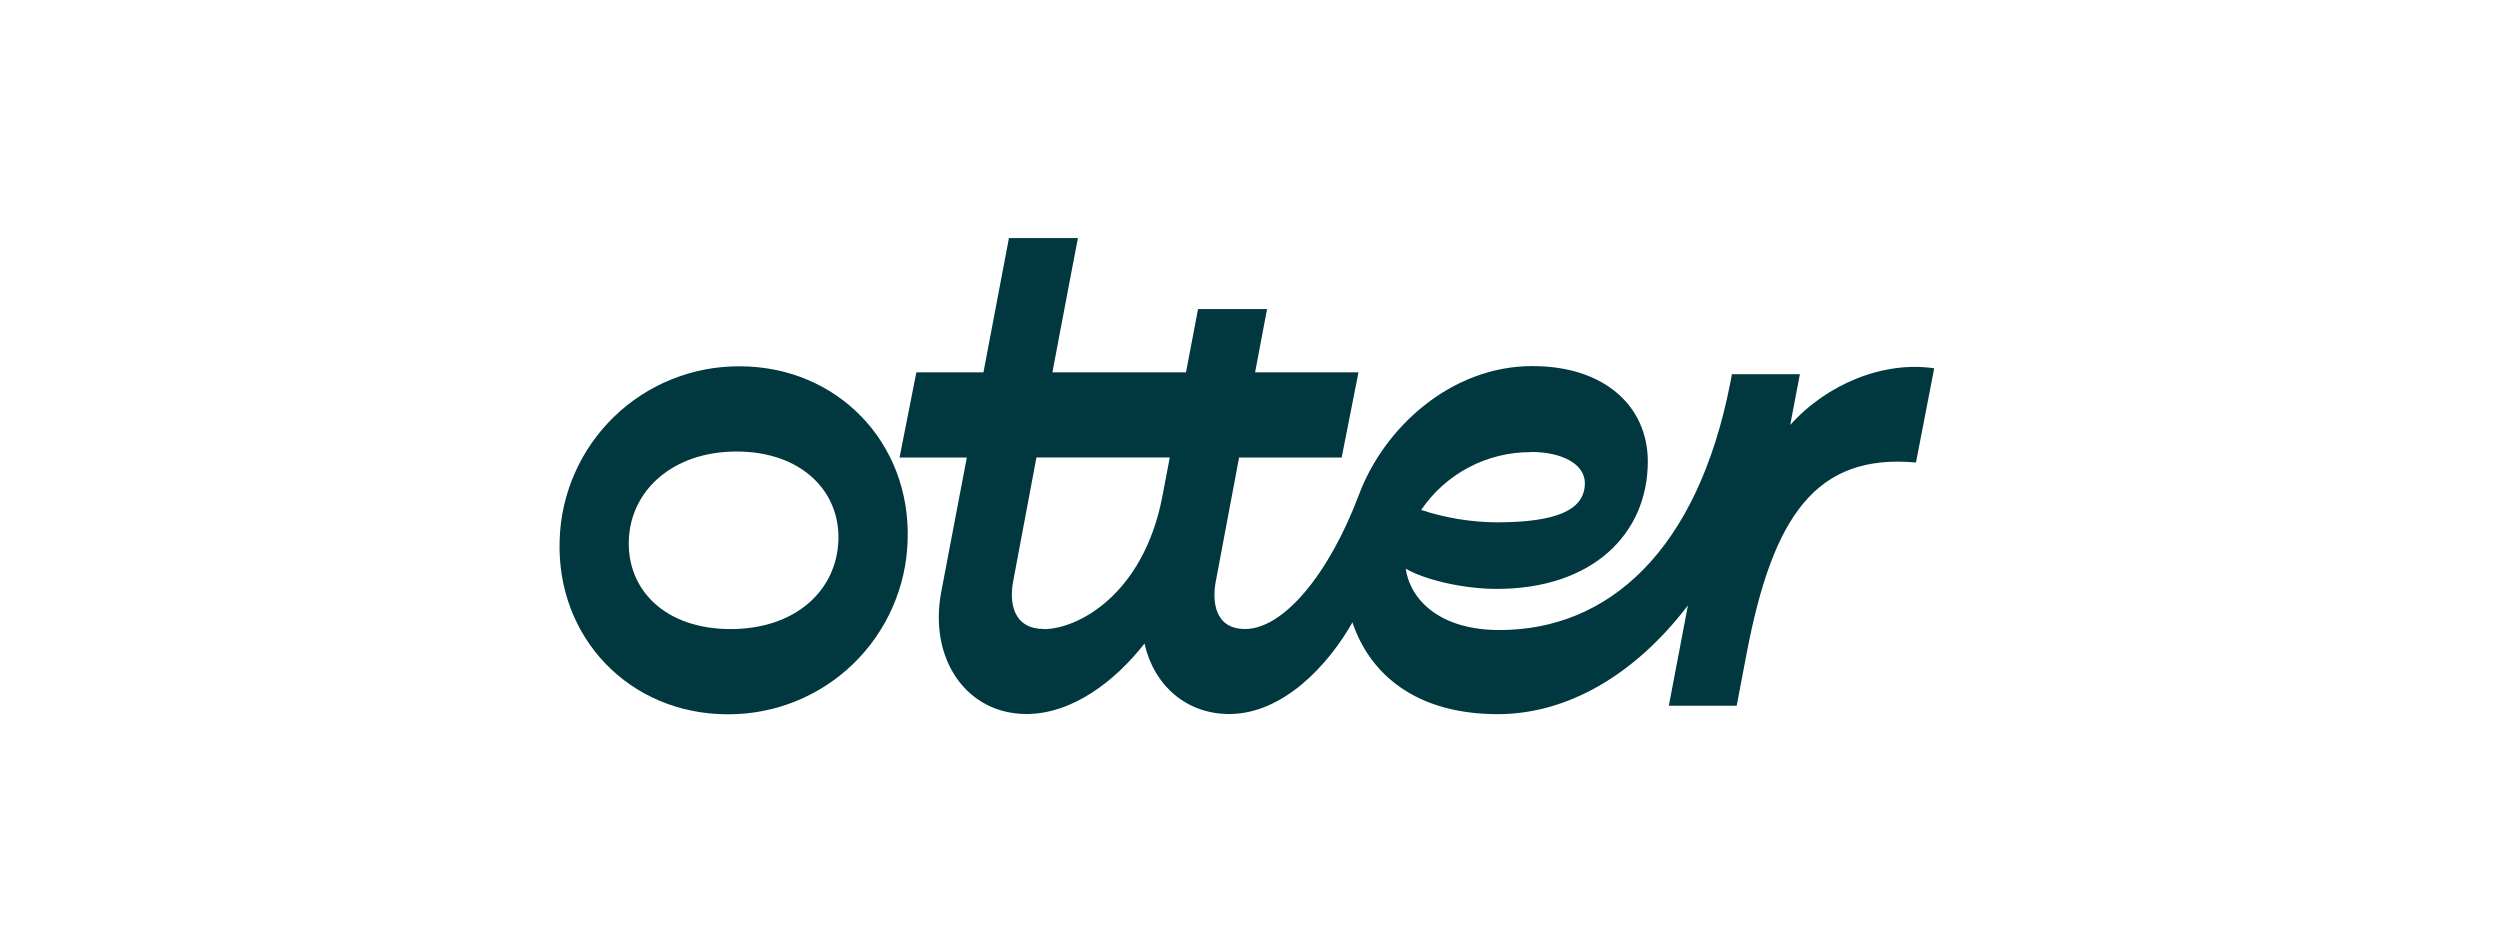
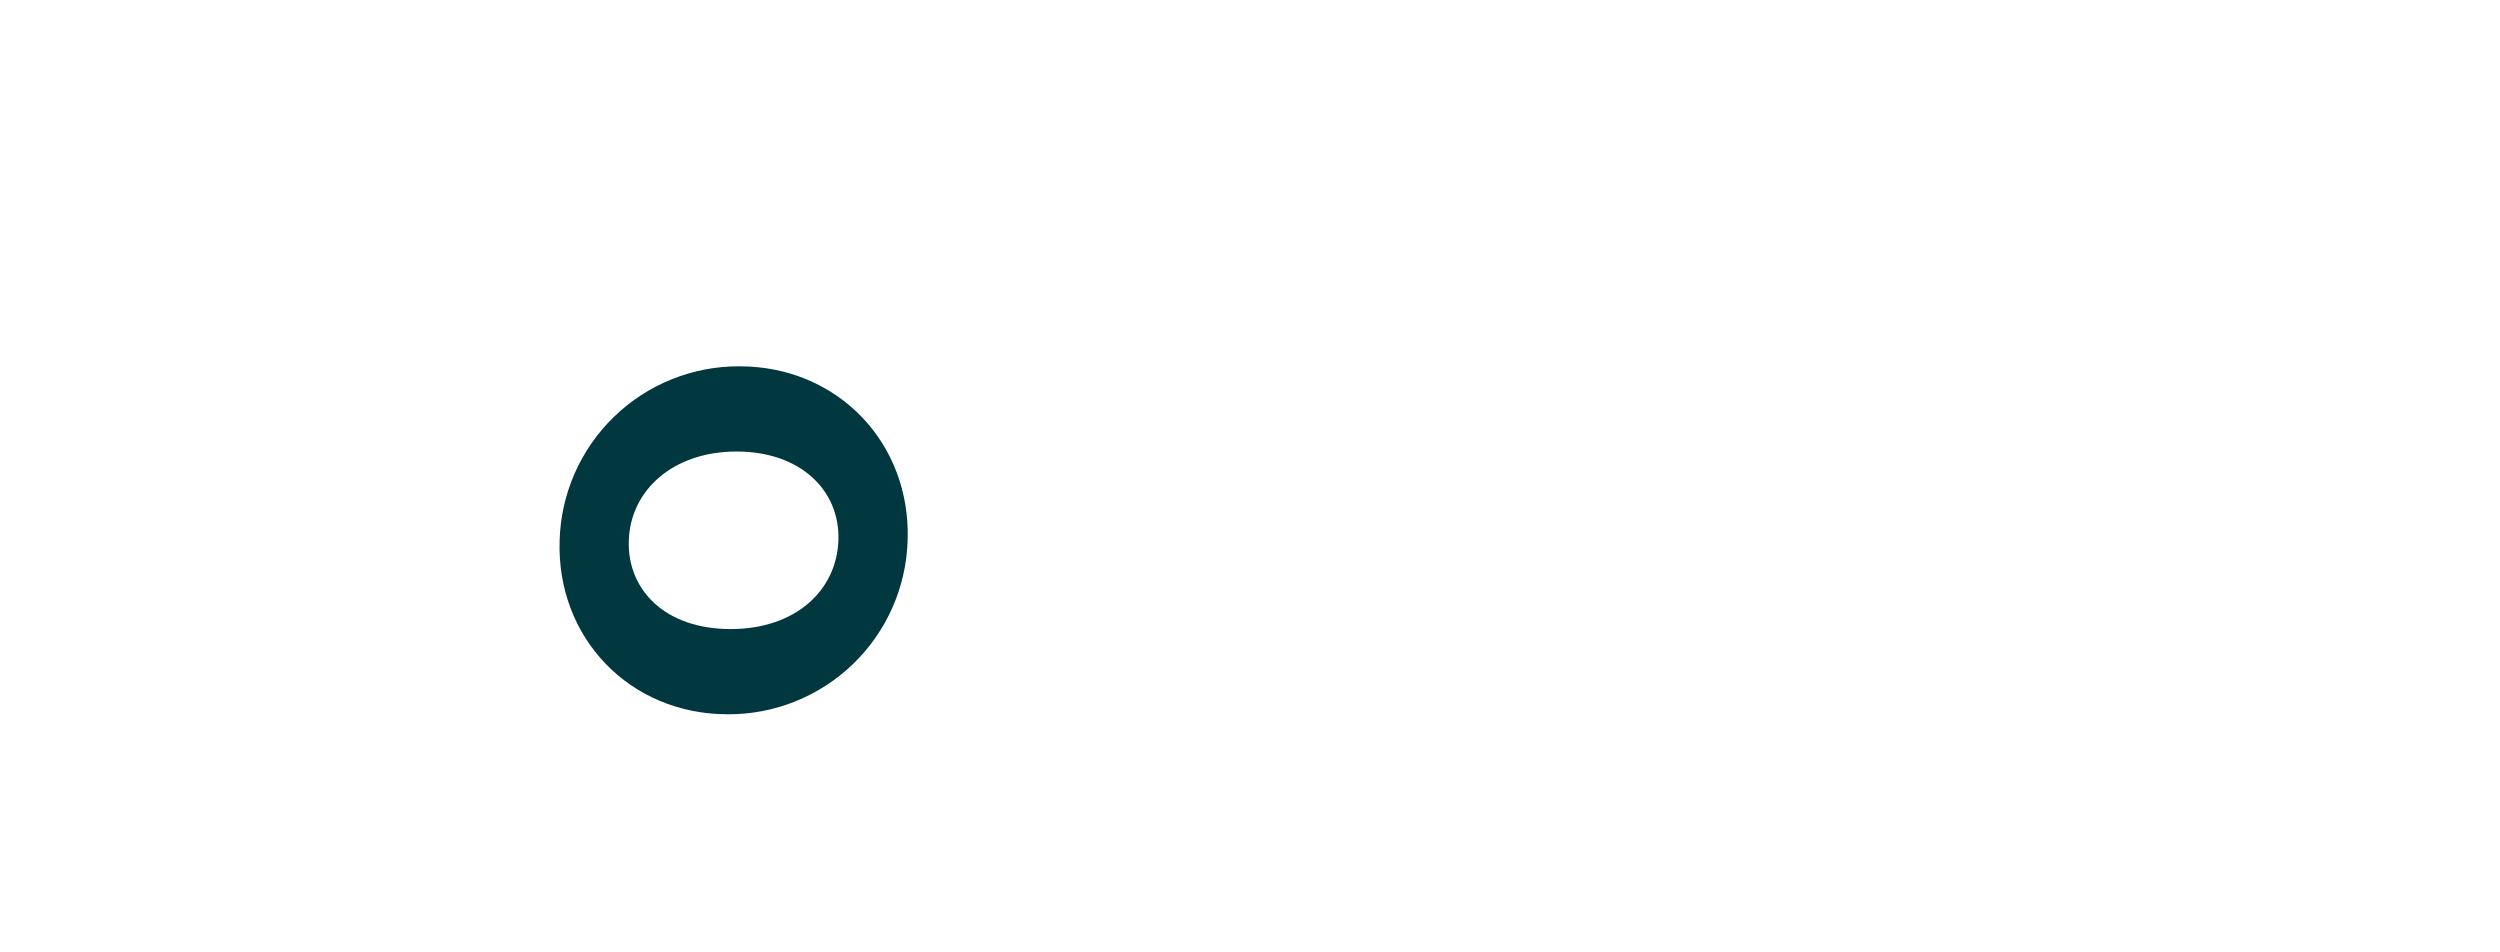
<svg xmlns="http://www.w3.org/2000/svg" width="210" height="80" viewBox="0 0 210 80" fill="none">
-   <path d="M150.378 35.693L151.19 31.43H145.483L145.33 32.235C142.558 46.312 135.08 52.923 125.96 52.923C120.956 52.923 118.471 50.41 118.08 47.769C119.707 48.717 122.942 49.468 125.731 49.468C133.75 49.468 138.416 44.863 138.416 38.757C138.416 34.216 134.886 30.751 128.717 30.751C121.896 30.751 116.273 35.901 114.159 41.536C111.643 48.236 107.811 52.836 104.587 52.836C102.03 52.836 101.815 50.513 102.123 48.857C102.263 48.119 103.143 43.425 104.082 38.433H112.7L114.112 31.275H105.429C105.889 28.827 106.258 26.863 106.433 25.962H100.636C100.428 27.046 100.065 28.965 99.624 31.275H88.403C89.321 26.462 90.144 22.017 90.545 20H84.751C84.329 22.197 83.503 26.537 82.61 31.275H76.975L75.561 38.433H81.213C80.267 43.398 79.423 47.835 79.071 49.684C77.98 55.383 81.213 59.977 86.22 59.977C90.104 59.977 93.709 57.173 96.136 54.055C96.929 57.559 99.629 59.977 103.258 59.977C107.767 59.977 111.58 55.869 113.603 52.28C115.086 56.675 118.98 59.989 125.817 59.989C131.542 59.989 137.241 56.808 141.786 50.853L140.182 59.279H145.881L146.704 54.961C148.916 43.283 152.571 38.094 160.942 38.851L162.473 30.937C158.246 30.306 153.482 32.231 150.38 35.695L150.378 35.693ZM87.688 52.832C85.035 52.832 84.789 50.509 85.102 48.853C85.221 48.219 86.063 43.743 87.06 38.429H98.261C98.047 39.555 97.836 40.675 97.627 41.76C96.006 50.036 90.466 52.847 87.686 52.847V52.832H87.688ZM128.583 37.964C131.215 37.964 133.128 38.976 133.128 40.585C133.128 42.819 130.804 43.877 125.697 43.877C123.55 43.858 121.417 43.506 119.378 42.836C120.397 41.334 121.769 40.106 123.374 39.26C124.978 38.412 126.768 37.973 128.583 37.979V37.964Z" fill="#01373E" />
-   <path d="M62.118 30.77C58.19 30.751 54.409 32.27 51.586 35.001C48.763 37.733 47.121 41.461 47.009 45.387C46.733 53.57 52.894 60 61.13 60C65.058 60.019 68.837 58.501 71.662 55.771C74.485 53.041 76.129 49.313 76.241 45.387C76.519 37.203 70.356 30.77 62.12 30.77H62.118ZM70.426 45.387C70.286 49.561 66.863 52.842 61.37 52.842C55.877 52.842 52.678 49.561 52.82 45.387C52.96 41.213 56.492 37.928 61.876 37.928C67.259 37.928 70.568 41.209 70.426 45.387Z" fill="#01373E" />
+   <path d="M62.118 30.77C58.19 30.751 54.409 32.27 51.586 35.001C48.763 37.733 47.121 41.461 47.009 45.387C46.733 53.57 52.894 60 61.13 60C65.058 60.019 68.837 58.501 71.662 55.771C74.485 53.041 76.129 49.313 76.241 45.387C76.519 37.203 70.356 30.77 62.12 30.77ZM70.426 45.387C70.286 49.561 66.863 52.842 61.37 52.842C55.877 52.842 52.678 49.561 52.82 45.387C52.96 41.213 56.492 37.928 61.876 37.928C67.259 37.928 70.568 41.209 70.426 45.387Z" fill="#01373E" />
</svg>